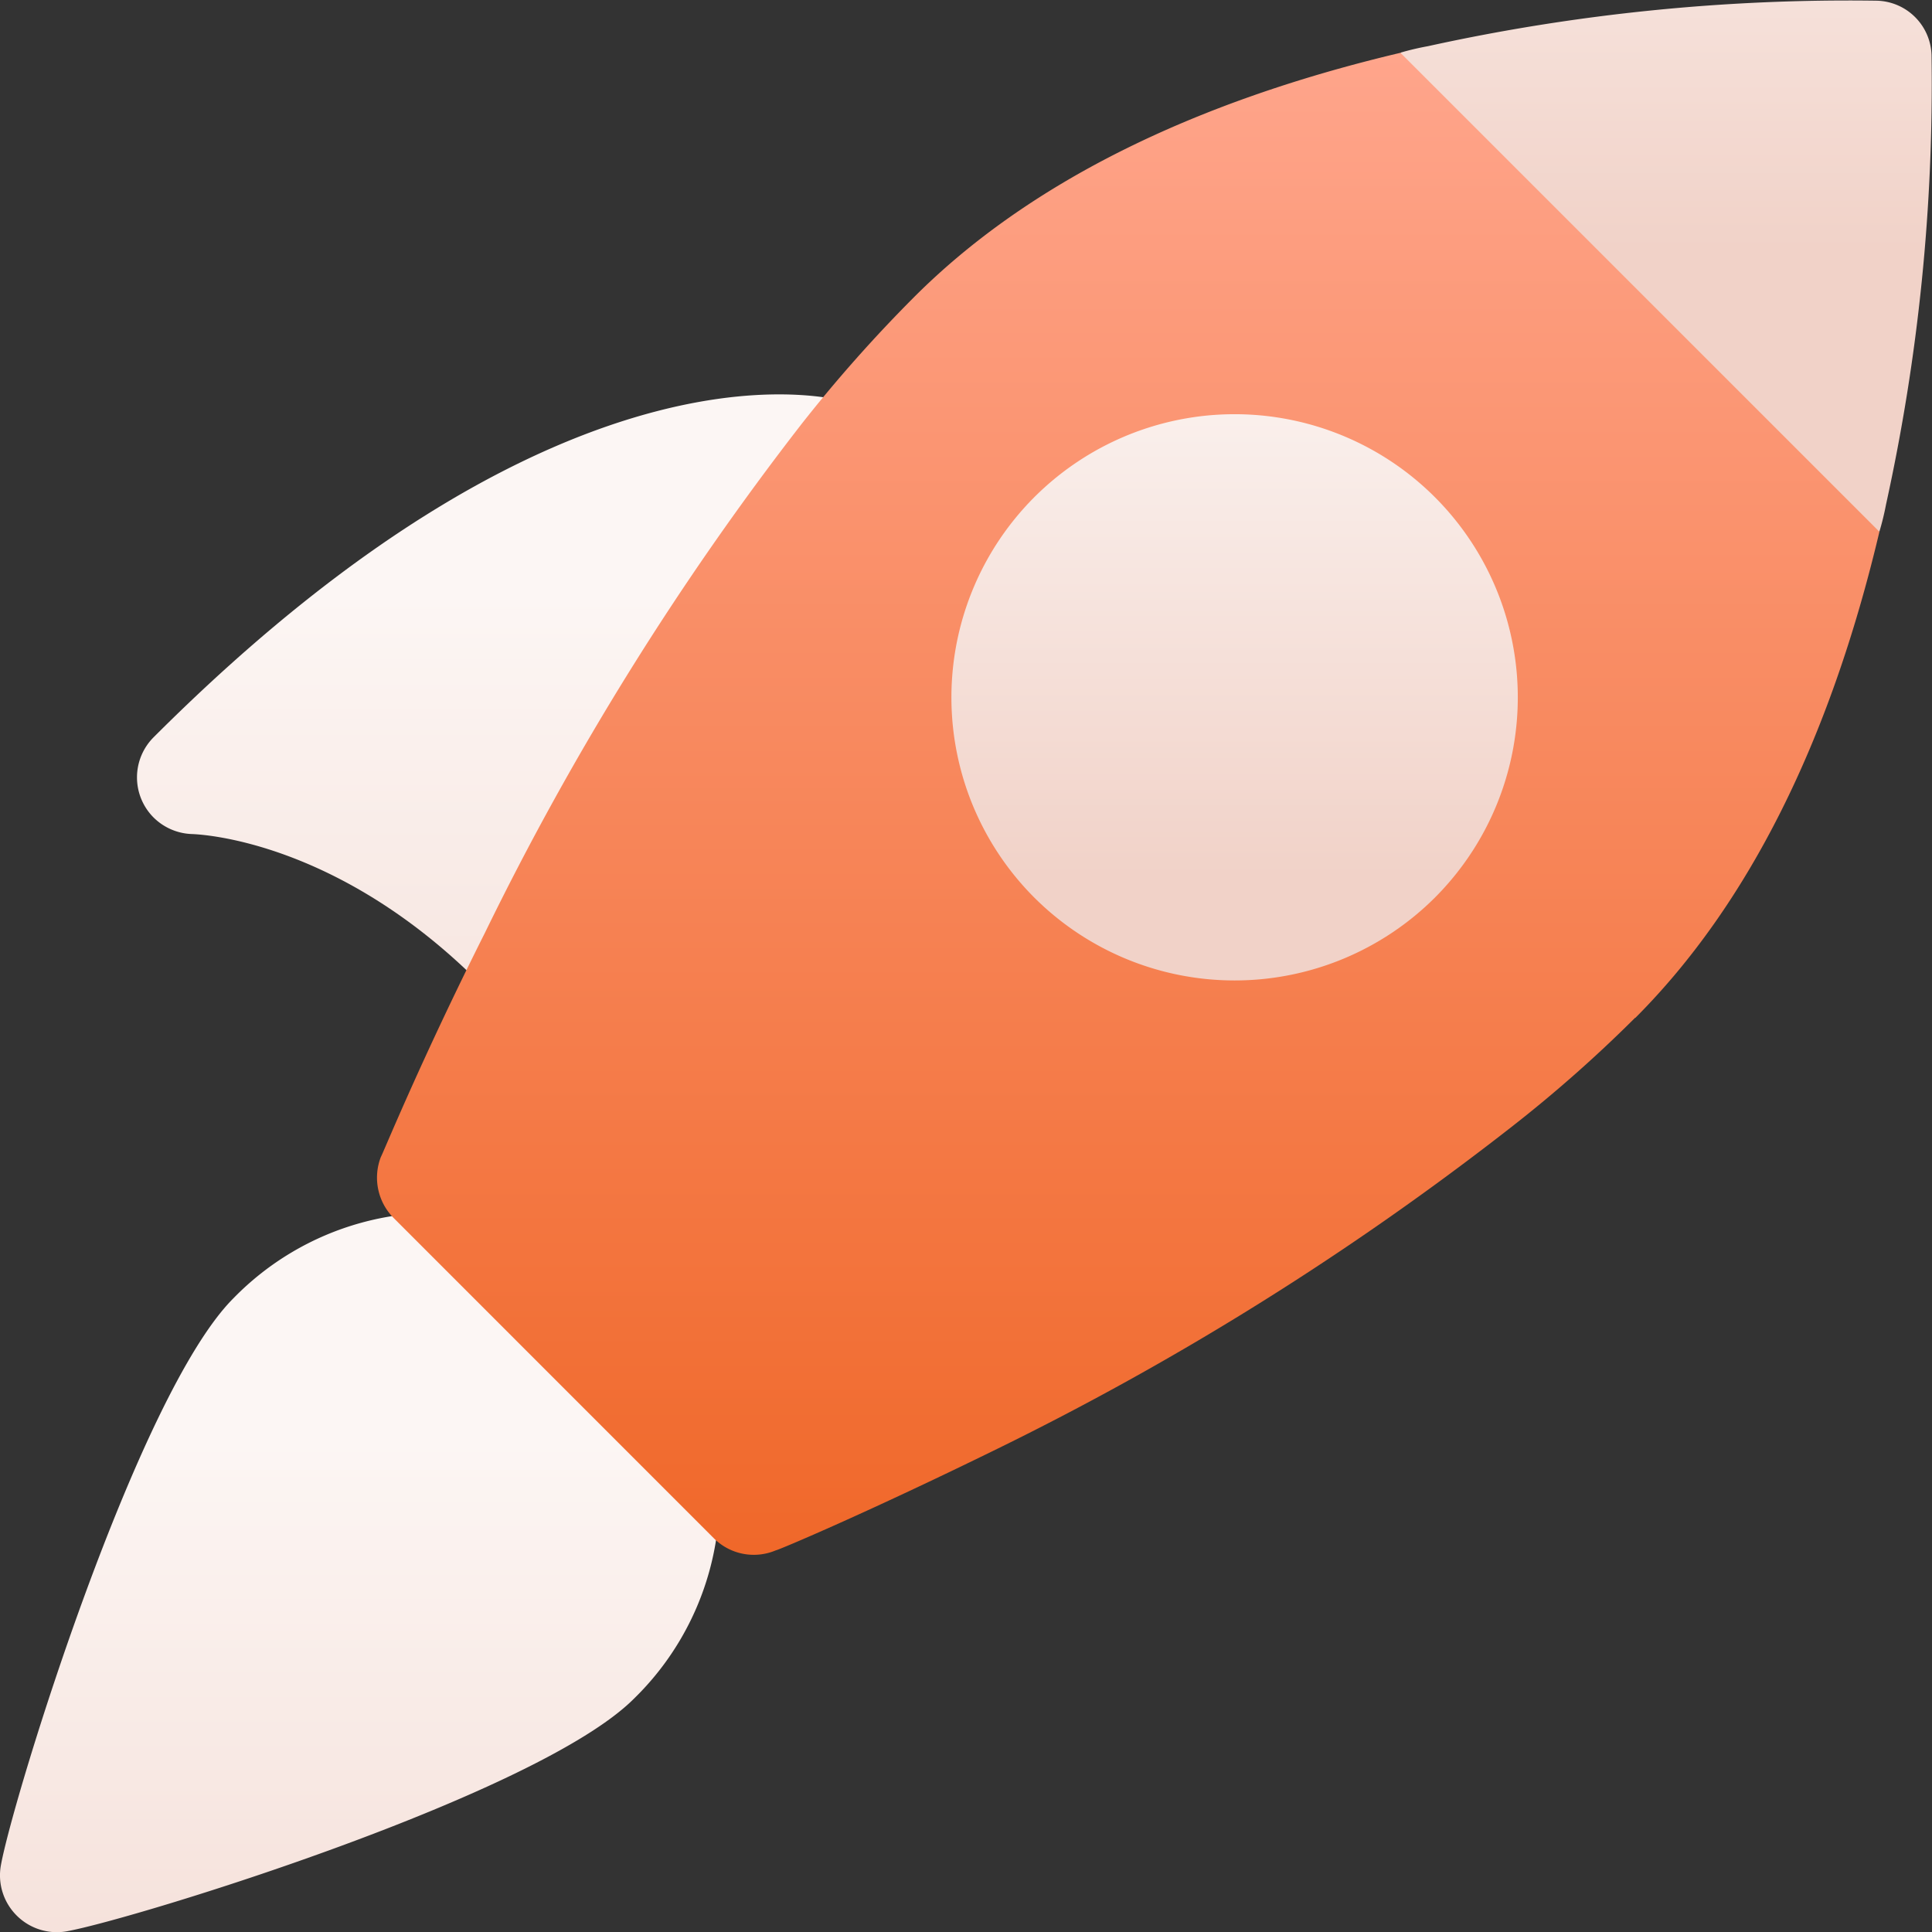
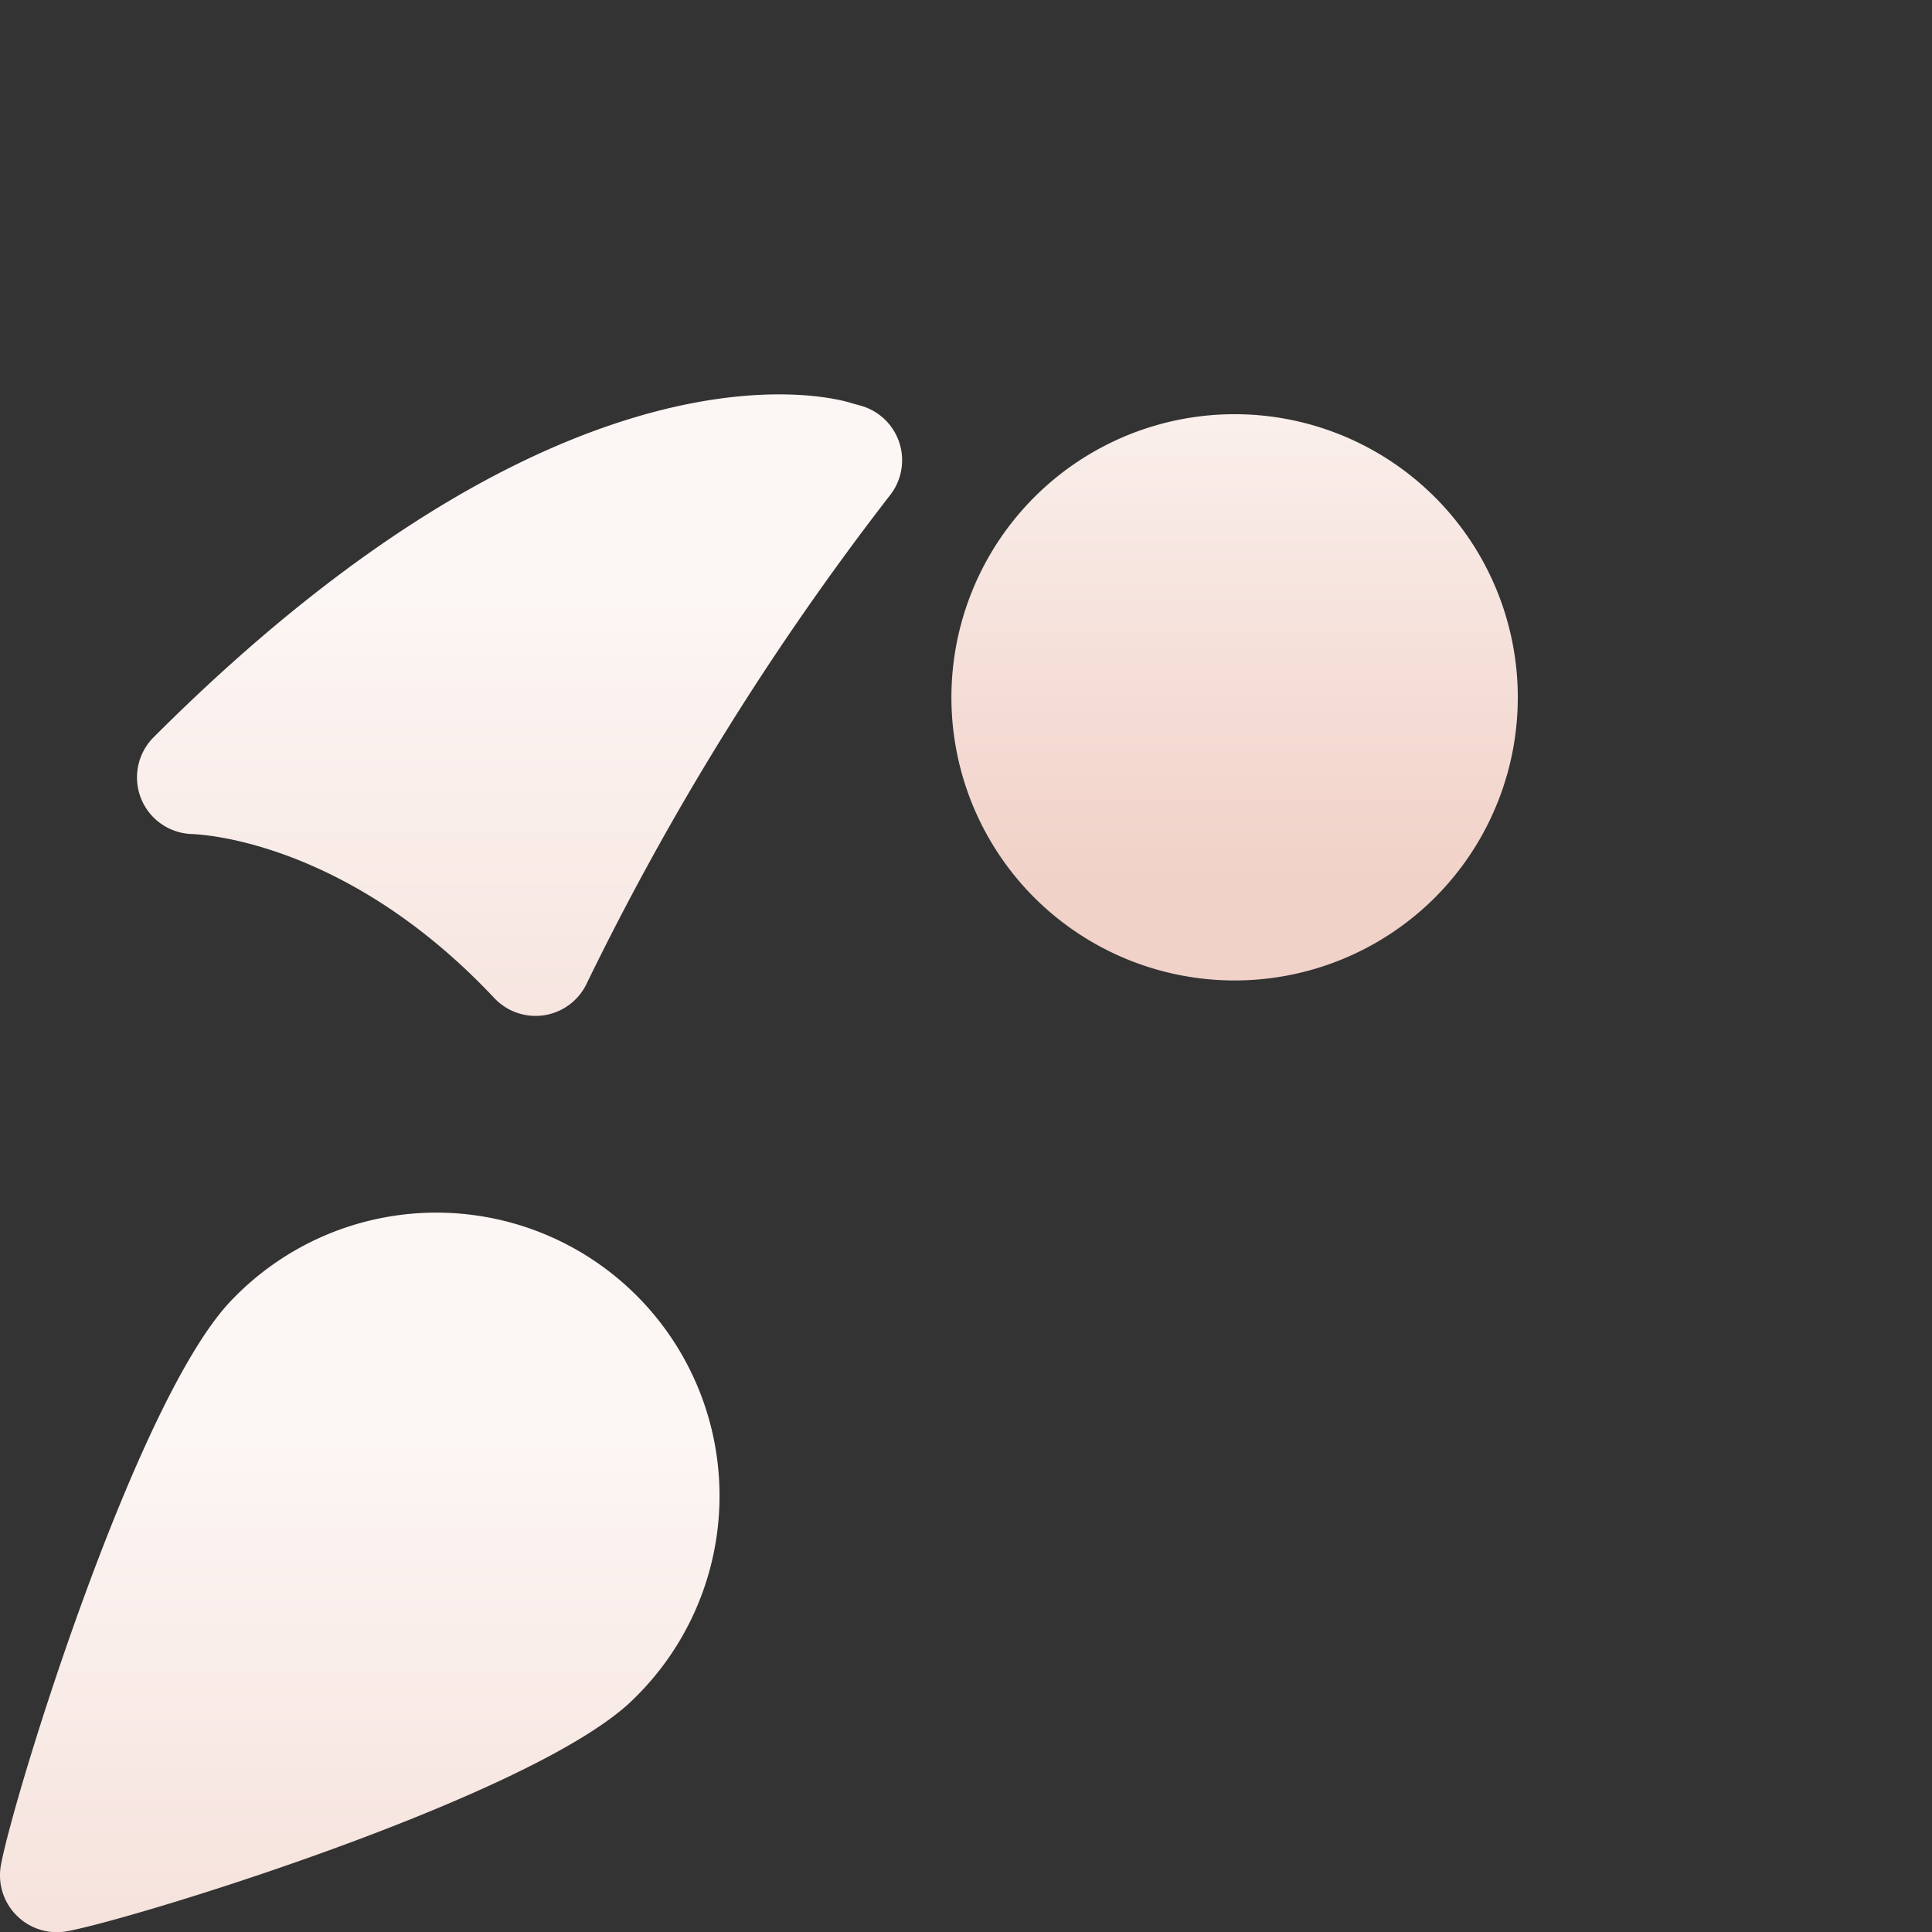
<svg xmlns="http://www.w3.org/2000/svg" xmlns:xlink="http://www.w3.org/1999/xlink" width="46.691" height="46.691" viewBox="0 0 46.691 46.691">
  <rect x="0" y="0" width="46.691" height="46.691" fill="#333333" stroke="none" />
  <defs>
    <style>.a{fill:url(#a);}.b{fill:url(#b);}.c{fill:url(#c);}.d{fill:url(#e);}.e{fill:url(#f);}.f{fill:url(#g);}</style>
    <linearGradient id="a" x1="1.355" y1="1.535" x2="1.355" y2="0.317" gradientUnits="objectBoundingBox">
      <stop offset="0" stop-color="#f1d2c8" />
      <stop offset="1" stop-color="#fcf6f4" />
    </linearGradient>
    <linearGradient id="b" x1="539.696" y1="0.688" x2="539.696" y2="0.688" gradientUnits="objectBoundingBox">
      <stop offset="0" stop-color="#fd3a84" />
      <stop offset="1" stop-color="#ffa68d" />
    </linearGradient>
    <linearGradient id="c" x1="0.444" y1="1.686" x2="0.444" y2="0.401" xlink:href="#a" />
    <linearGradient id="e" x1="-0.807" y1="0.471" x2="-0.807" y2="-0.695" xlink:href="#a" />
    <linearGradient id="f" x1="0.395" y1="1.001" x2="0.395" y2="-0.022" gradientUnits="objectBoundingBox">
      <stop offset="0" stop-color="#f0682a" />
      <stop offset="1" stop-color="#ffa68d" />
    </linearGradient>
    <linearGradient id="g" x1="0.035" y1="0.815" x2="0.035" y2="-0.185" xlink:href="#a" />
  </defs>
  <g transform="translate(0.001 0)">
    <g transform="translate(-0.001 29.371)">
      <path class="a" d="M.4,338.792a1.371,1.371,0,0,1-.379-1.215c.3-1.652,3.3-11.382,5.619-13.7a6.844,6.844,0,1,1,9.678,9.678c-2.322,2.322-12.052,5.317-13.7,5.619A1.371,1.371,0,0,1,.4,338.792Z" transform="translate(0.001 -321.872)" />
    </g>
    <g transform="translate(3.308 0)">
      <path class="b" d="M199.708,396.836l.02.02Z" transform="translate(-184.793 -360.625)" />
      <g transform="translate(0 9.532)">
        <path class="c" d="M36.659,114.686a1.372,1.372,0,0,1,0-1.933c10.16-10.16,16.617-8.163,16.886-8.074l.216.06a1.369,1.369,0,0,1,.69,2.172,67.436,67.436,0,0,0-7.335,11.817,1.368,1.368,0,0,1-2.209.336c-3.626-3.864-7.184-3.971-7.334-3.976A1.381,1.381,0,0,1,36.659,114.686Z" transform="translate(-36.259 -104.464)" />
        <g transform="translate(18.811 15.245)">
          <path class="c" d="M247.476,289.992a1.369,1.369,0,0,1-.4-.91c-.008-.157-.231-3.875-4.225-7.55a1.314,1.314,0,0,1-.427-1.195,1.366,1.366,0,0,1,.738-1.033,67.108,67.108,0,0,0,11.948-7.466,1.369,1.369,0,0,1,2.163.629l.213.638c.09.269,2.086,6.727-8.074,16.886a1.368,1.368,0,0,1-1.936,0Z" transform="translate(-242.41 -271.532)" />
        </g>
      </g>
-       <path class="d" d="M382.473,12.848,372.3,10.563l-1.4-9.291a6.529,6.529,0,0,1,.658-.155,47.344,47.344,0,0,1,10.859-1.1,1.357,1.357,0,0,1,1.316,1.316,47.343,47.343,0,0,1-1.1,10.859A6.53,6.53,0,0,1,382.473,12.848Z" transform="translate(-340.362 0)" />
-       <path class="e" d="M130.25,37.262a32.874,32.874,0,0,1-2.981,2.633,70.7,70.7,0,0,1-12.427,7.781c-3.117,1.529-5.265,2.439-5.362,2.458a1.365,1.365,0,0,1-1.491-.29L100.247,42.1a1.383,1.383,0,0,1-.31-1.471c.058-.1.949-2.3,2.516-5.42A70.394,70.394,0,0,1,110.1,22.919a34.8,34.8,0,0,1,2.729-3.078c2.729-2.729,6.678-4.7,11.75-5.9l11.575,11.575c-1.2,5.072-3.174,9.02-5.9,11.75Z" transform="translate(-94.043 -12.665)" />
    </g>
    <g transform="translate(22.996 10.014)">
      <path class="f" d="M254.024,121.42a6.844,6.844,0,1,1,9.678,0A6.852,6.852,0,0,1,254.024,121.42Z" transform="translate(-252.023 -109.74)" />
    </g>
  </g>
</svg>